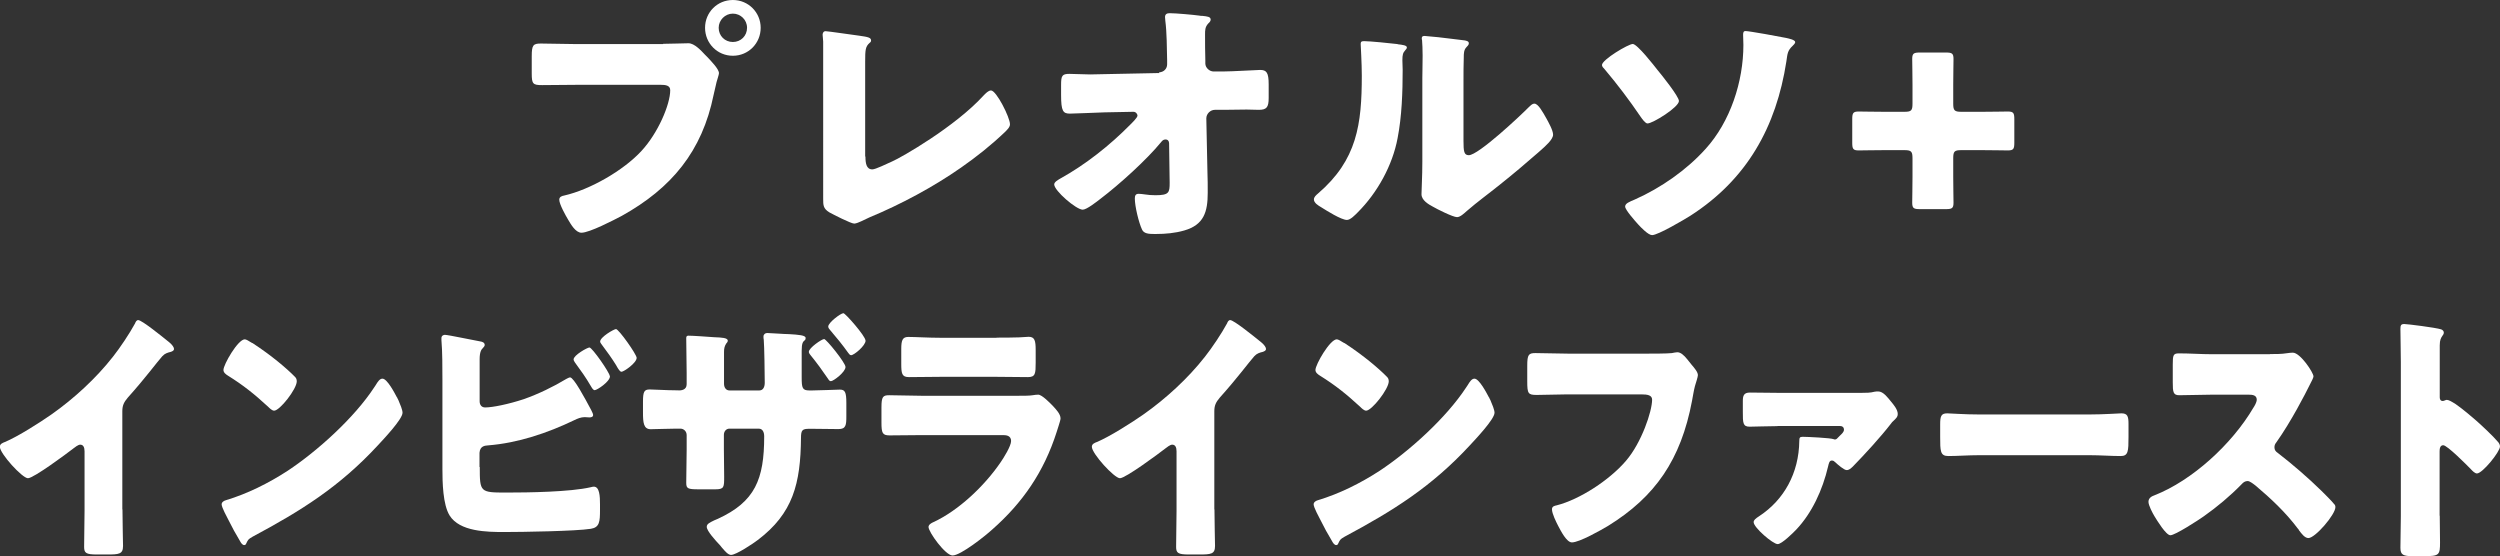
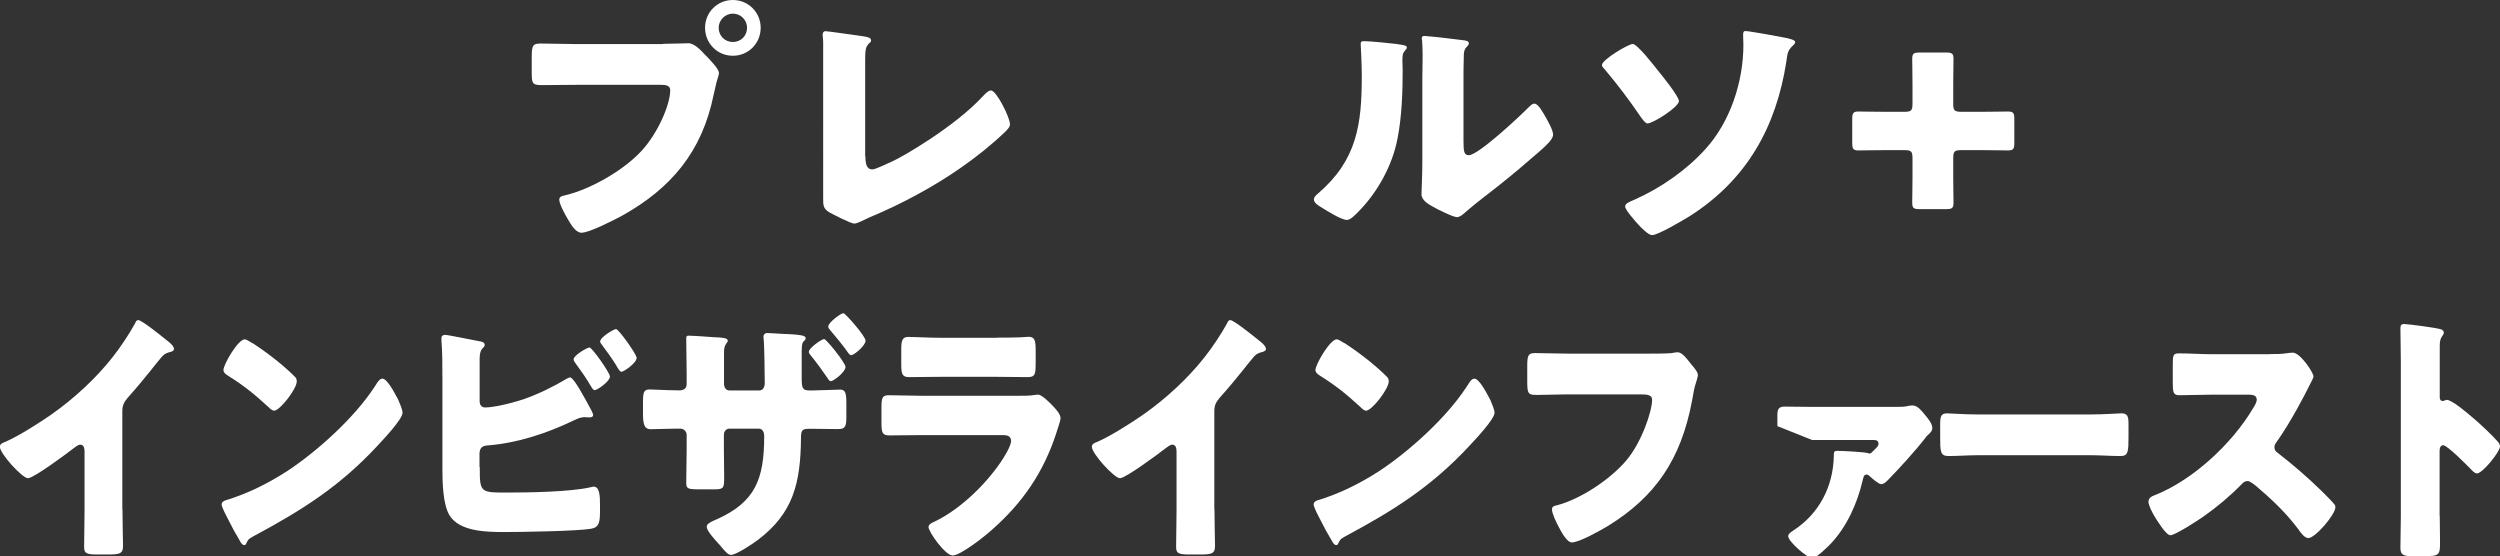
<svg xmlns="http://www.w3.org/2000/svg" id="_レイヤー_2" data-name="レイヤー 2" width="178" height="39.59" viewBox="0 0 178 39.59">
  <rect x="0" y="0" width="178" height="39.59" fill="#333333" stroke="none" />
  <defs>
    <style>
      .cls-1 {
        fill: #fff;
        stroke-width: 0px;
      }
    </style>
  </defs>
  <g id="_レイヤー_1-2" data-name="レイヤー 1">
    <g>
      <path class="cls-1" d="M47.22,3.12c.59,0,1.42-.04,1.8-.04.42,0,.89.51,1.18.82l.15.15c.3.32.84.87.84,1.16,0,.11-.13.47-.17.63-.08.32-.13.59-.21.91-.82,4.03-3,6.65-6.54,8.62-.57.3-2.3,1.2-2.87,1.2-.42,0-.76-.61-.95-.93-.17-.28-.63-1.1-.63-1.42,0-.21.19-.27.36-.3,1.84-.42,4.22-1.79,5.49-3.17,1.18-1.27,2.05-3.31,2.05-4.33,0-.34-.34-.38-.65-.38h-6.04c-.82,0-1.61.02-2.43.02-.65,0-.74-.08-.74-.82v-1.23c0-.8.1-.91.65-.91.85,0,1.73.04,2.58.04h6.12ZM54.16,1.98c0,1.1-.87,1.99-1.98,1.99s-1.98-.89-1.98-1.99.87-1.98,1.98-1.98,1.98.89,1.98,1.98ZM51.17,1.98c0,.57.44,1.01,1.01,1.01s1.01-.44,1.01-1.01-.46-1.01-1.01-1.01-1.01.46-1.01,1.01Z" />
      <path class="cls-1" d="M61.62,11.15c0,.46.06.91.49.91.23,0,.99-.38,1.42-.57.63-.27,4.48-2.47,6.5-4.69.15-.15.34-.36.53-.36.38,0,1.35,1.92,1.35,2.41,0,.21-.21.4-.36.55-.97.93-2.03,1.77-3.12,2.53-1.99,1.39-4.29,2.62-6.53,3.55l-.57.27c-.13.06-.38.17-.51.17-.23,0-1.5-.65-1.77-.8-.44-.27-.44-.51-.44-.97V2.96c0-.15-.04-.36-.04-.49,0-.11.06-.25.21-.25s1.99.27,2.39.32c.67.09.85.15.85.34,0,.08-.04.13-.1.17-.3.27-.32.48-.32,1.37v6.72Z" />
-       <path class="cls-1" d="M82.51,5.15c.34,0,.59-.25.59-.57v-.3c-.02-.85-.02-1.98-.13-2.81,0-.09-.02-.17-.02-.25,0-.23.15-.28.34-.28.42,0,1.65.11,2.09.17.08.02.15.02.23.02.36.04.59.06.59.27,0,.11-.1.21-.17.27-.23.25-.23.48-.23.78,0,.63,0,1.23.02,1.84v.23c0,.3.29.57.59.57h.65c.67,0,2.41-.11,2.66-.11.46,0,.61.19.61,1.03v.97c0,.66-.15.84-.7.84-.29,0-.59-.02-.87-.02-.55,0-1.08.02-1.61.02h-.65c-.32,0-.61.28-.61.61l.08,3.82c.02.49.02.99.02,1.48,0,1.35-.27,2.28-1.67,2.68-.65.19-1.35.25-2.01.25h-.13c-.38,0-.74-.02-.87-.32-.23-.49-.51-1.65-.51-2.2,0-.19.04-.34.27-.34.08,0,.32.02.42.04.25.04.51.06.78.06.97,0,1.01-.19,1.01-.89l-.04-2.81c0-.15-.09-.27-.25-.27s-.23.08-.32.19c-1.04,1.27-2.98,3.02-4.31,4.03-.27.21-.99.78-1.27.78-.46,0-2.03-1.35-2.03-1.8,0-.17.27-.32.44-.42,1.79-.99,3.53-2.37,4.96-3.82.13-.13.53-.51.53-.66,0-.09-.1-.27-.29-.27l-2.05.04c-.65.02-2.18.09-2.47.09-.49,0-.63-.17-.63-1.33v-.7c0-.66.06-.8.59-.8.49,0,.99.04,1.48.04.32,0,.65-.02.97-.02l3.97-.08Z" />
      <path class="cls-1" d="M99.51,3.15c.36.04.66.08.66.23,0,.08-.08.15-.11.19-.17.19-.21.32-.21.72,0,.23.02.46.02.68,0,1.58-.06,3.32-.36,4.86-.36,1.94-1.44,3.89-2.83,5.28-.21.21-.53.55-.78.55-.4,0-1.46-.67-1.84-.91-.19-.11-.51-.3-.51-.55,0-.17.15-.3.29-.42,2.79-2.39,3.12-4.94,3.12-8.4,0-.87-.08-2.18-.08-2.26,0-.17.09-.19.25-.19.4,0,1.9.15,2.39.21ZM104.2,10.01c0,.78.04,1.04.38,1.04.68,0,3.67-2.81,4.27-3.42.1-.09.23-.25.4-.25.27,0,.59.59.84,1.03.15.27.49.87.49,1.18,0,.34-.55.82-.89,1.12-.06.06-.13.11-.17.15-.89.78-1.79,1.54-2.72,2.28-.78.63-1.6,1.22-2.36,1.88-.19.17-.47.44-.7.44-.29,0-1.42-.57-1.71-.74-.32-.17-.82-.46-.82-.89,0-.38.06-1.23.06-2.3v-5.97c0-.38.02-1.01.02-1.6,0-.44-.02-.85-.04-1.1-.02-.06-.02-.09-.02-.15,0-.13.1-.15.21-.15.04,0,.82.08.97.09.3.04,1.63.19,1.9.23.15.04.27.06.27.21,0,.11-.1.19-.17.27-.19.19-.19.48-.19.72-.02.57-.02,1.14-.02,1.71v4.22Z" />
      <path class="cls-1" d="M116.25,3.13c.32,0,1.52,1.54,1.77,1.86.27.32,1.52,1.88,1.52,2.2,0,.44-1.86,1.6-2.24,1.6-.15,0-.38-.32-.49-.48-.8-1.18-1.65-2.3-2.56-3.38-.08-.08-.19-.19-.19-.3,0-.38,1.88-1.5,2.2-1.5ZM127.17,2.7c.17.04.65.13.65.3,0,.09-.13.21-.19.27-.36.34-.36.55-.44,1.1-.72,4.67-2.81,8.4-6.82,10.98-.44.28-2.32,1.39-2.74,1.39-.27,0-.78-.53-.99-.76s-.93-1.04-.93-1.27.3-.34.7-.51c1.84-.82,3.67-2.09,5.02-3.59,1.77-1.94,2.7-4.81,2.7-7.41,0-.25-.02-.47-.02-.72,0-.15.02-.27.17-.27.25,0,2.47.4,2.89.49Z" />
      <path class="cls-1" d="M139.07,12.61c0,.66.02,1.58.02,1.82,0,.4-.11.46-.55.46h-1.84c-.44,0-.55-.06-.55-.46,0-.25.02-1.16.02-1.82v-1.35c0-.47-.09-.57-.57-.57h-1.44c-.67,0-1.58.02-1.82.02-.4,0-.46-.11-.46-.55v-1.67c0-.44.06-.55.46-.55.25,0,1.16.02,1.82.02h1.44c.48,0,.57-.09.57-.57v-1.37c0-.66-.02-1.56-.02-1.82,0-.4.11-.46.55-.46h1.84c.44,0,.55.06.55.46,0,.25-.02,1.16-.02,1.82v1.37c0,.47.09.57.57.57h1.5c.66,0,1.58-.02,1.82-.02.4,0,.46.11.46.55v1.67c0,.44-.06.55-.46.55-.25,0-1.16-.02-1.82-.02h-1.5c-.48,0-.57.09-.57.57v1.35Z" />
      <path class="cls-1" d="M8.72,36.27c0,.51.02,1.03.02,1.54,0,.34.02.7.02,1.06,0,.59-.29.61-1.15.61h-.7c-.8,0-.92-.11-.92-.55,0-.85.03-1.71.03-2.56v-4.24c0-.28-.09-.47-.31-.47-.15,0-.38.19-.5.28-.46.36-2.82,2.11-3.22,2.11s-2-1.75-2-2.24c0-.21.21-.28.36-.34.91-.38,2.5-1.39,3.34-1.98,1.56-1.1,3.15-2.55,4.36-4.1.5-.63,1.18-1.65,1.57-2.37.03-.09.1-.23.22-.23.26,0,1.69,1.16,2.21,1.58.21.17.34.36.34.47,0,.13-.12.17-.22.21-.24.06-.43.11-.62.32-.41.46-1.16,1.5-2.45,2.94-.27.32-.39.55-.39.97v6.99Z" />
      <path class="cls-1" d="M28.27,28.29c.03.06.05.13.1.21.12.28.29.68.29.89,0,.46-1.39,1.92-1.74,2.3-2.75,2.98-5.51,4.69-8.93,6.52-.34.19-.33.23-.46.49-.02.06-.07.11-.14.11-.14,0-.24-.17-.31-.3-.29-.48-.56-.97-.8-1.46-.12-.23-.5-.93-.5-1.14,0-.17.19-.27.32-.3,1.52-.46,3.01-1.2,4.38-2.09,2.1-1.39,4.74-3.76,6.17-5.95.03-.06.07-.09.1-.15.15-.25.29-.46.48-.46.34,0,.87,1.03,1.03,1.33ZM17.97,24.42c1.39.91,2.45,1.82,3.01,2.39.1.09.15.19.15.34,0,.55-1.21,2.09-1.61,2.09-.15,0-.32-.17-.43-.28-.99-.91-1.75-1.52-2.87-2.22-.14-.09-.31-.21-.31-.4,0-.38,1.03-2.18,1.52-2.18.09,0,.29.11.53.27Z" />
      <path class="cls-1" d="M34.16,33.25c0,1.79.02,1.82,1.88,1.82,1.57,0,4.55-.04,6.02-.38.07-.02.15-.04.22-.04.41,0,.44.68.44,1.25v.4c0,.84-.03,1.25-.65,1.35-1.06.17-4.93.23-6.16.23s-3.18-.02-3.9-1.18c-.48-.78-.51-2.37-.51-3.31v-6.36c0-.82,0-2.01-.07-2.81v-.15c0-.17.15-.23.24-.23.24,0,2.1.4,2.53.47.14.02.31.08.31.25,0,.08-.05.13-.12.21-.12.11-.24.29-.24.8v3c0,.27.15.44.39.44.53,0,1.66-.23,2.75-.59,1.03-.36,2.12-.89,3.03-1.44.07-.04.21-.11.27-.11.26,0,1.04,1.46,1.5,2.32.09.17.14.3.14.36,0,.15-.17.17-.27.17-.09,0-.24-.02-.32-.02-.29,0-.53.11-.74.21-1.93.93-4.02,1.63-6.14,1.8-.21.02-.58.02-.62.53v1.01ZM43.43,26.79c0,.38-.92.99-1.09.99-.1,0-.19-.15-.26-.27-.41-.7-.68-1.06-1.15-1.71-.03-.06-.09-.13-.09-.21,0-.3.98-.85,1.13-.85.19,0,1.45,1.8,1.45,2.05ZM45.33,25.48c0,.36-.91.99-1.08.99-.1,0-.21-.15-.39-.48-.29-.47-.65-.97-.99-1.42-.05-.08-.14-.17-.14-.25,0-.32.98-.89,1.13-.89.19,0,1.47,1.8,1.47,2.05Z" />
      <path class="cls-1" d="M48.31,27.8c.17,0,.58-.02.58-.44v-.82c0-.82-.03-1.63-.03-2.45,0-.11.02-.19.15-.19.34,0,1.42.08,1.85.11.53.02.96.04.96.25,0,.06-.07.17-.12.21-.12.19-.15.36-.15.59v2.26c0,.27.14.48.39.48h2.12c.29,0,.39-.27.39-.55,0-.53-.03-2.64-.07-3.06-.02-.08-.02-.15-.02-.23,0-.15.12-.25.26-.25.22,0,1.23.08,1.56.08.68.04,1.18.08,1.18.27,0,.11-.03.15-.09.19-.09.08-.19.17-.19.72v1.9c0,.76.05.93.55.93h.19c.44,0,1.81-.06,1.98-.06.36,0,.46.17.46.95v.95c0,.63-.03.91-.56.91-.62,0-1.25-.02-1.88-.02h-.19c-.5,0-.6.08-.6.66-.03,3.23-.56,5.36-3.08,7.26-.32.25-1.54,1.06-1.9,1.06-.21,0-.44-.28-.58-.44-.05-.06-.12-.13-.19-.23-.36-.38-.96-1.04-.96-1.33,0-.21.21-.3.53-.46l.26-.11c2.65-1.22,3.3-2.81,3.3-5.87,0-.28-.1-.55-.39-.55h-2.09c-.22,0-.39.19-.39.44v1.01c0,.65.02,1.29.02,1.96,0,.76,0,.91-.63.91h-1.2c-.77,0-.87-.06-.87-.47,0-.78.03-1.58.03-2.36v-1.03c0-.27-.21-.46-.44-.46h-.34c-.67,0-1.33.04-1.78.04-.51,0-.55-.47-.55-1.2v-.76c0-.72.09-.87.48-.87.34,0,1.2.06,1.85.06h.21ZM60.2,26.13c0,.36-.86,1.01-1.04,1.01-.09,0-.15-.08-.19-.15-.46-.67-.77-1.1-1.28-1.73-.05-.06-.1-.13-.1-.21,0-.28.92-.91,1.09-.91.15,0,1.52,1.69,1.52,1.99ZM61.63,24.25c0,.36-.82,1.04-1.03,1.04-.09,0-.15-.09-.21-.17-.39-.55-.84-1.1-1.27-1.6-.07-.08-.15-.17-.15-.27,0-.28.89-.95,1.08-.95.14,0,1.57,1.63,1.57,1.94Z" />
      <path class="cls-1" d="M72.4,28.18c.44,0,.91,0,1.13-.04.12-.02.27-.04.39-.04.27,0,.84.59,1.08.84.21.23.51.55.51.85,0,.17-.22.76-.27.95-.92,2.89-2.45,5.07-4.58,6.95-.5.46-2.26,1.86-2.84,1.86-.51,0-1.71-1.67-1.71-2.03,0-.17.22-.29.34-.34,1.78-.82,3.63-2.56,4.79-4.26.21-.3.75-1.16.75-1.52,0-.38-.34-.42-.55-.42h-5.83c-.77,0-1.52.02-2.27.02-.51,0-.58-.17-.58-.91v-1.08c0-.76.1-.87.55-.87.79,0,1.57.04,2.36.04h6.74ZM70.95,24.04c.53,0,1.08,0,1.62-.02.22,0,.44-.04.67-.04.43,0,.5.27.5.95v.89c0,.78-.02,1.03-.55,1.03-.75,0-1.5-.02-2.24-.02h-3.99c-.74,0-1.49.02-2.24.02-.51,0-.55-.25-.55-.97v-1.04c0-.63.1-.85.5-.85.51,0,1.45.06,2.29.06h3.99Z" />
      <path class="cls-1" d="M86.47,36.27c0,.51.02,1.03.02,1.54,0,.34.02.7.02,1.06,0,.59-.29.61-1.15.61h-.7c-.8,0-.92-.11-.92-.55,0-.85.03-1.71.03-2.56v-4.24c0-.28-.09-.47-.31-.47-.15,0-.38.19-.5.28-.46.36-2.82,2.11-3.22,2.11s-2-1.75-2-2.24c0-.21.21-.28.36-.34.91-.38,2.5-1.39,3.34-1.98,1.56-1.1,3.15-2.55,4.36-4.1.5-.63,1.18-1.65,1.57-2.37.03-.09.1-.23.22-.23.26,0,1.69,1.16,2.21,1.58.21.17.34.36.34.47,0,.13-.12.17-.22.21-.24.06-.43.11-.62.32-.41.46-1.16,1.5-2.45,2.94-.27.32-.39.55-.39.97v6.99Z" />
      <path class="cls-1" d="M106.02,28.29c.03.06.05.13.1.21.12.28.29.68.29.89,0,.46-1.39,1.92-1.74,2.3-2.75,2.98-5.51,4.69-8.93,6.52-.34.19-.33.23-.46.49-.02.06-.07.11-.14.11-.14,0-.24-.17-.31-.3-.29-.48-.56-.97-.8-1.46-.12-.23-.5-.93-.5-1.14,0-.17.19-.27.32-.3,1.52-.46,3.01-1.2,4.38-2.09,2.1-1.39,4.74-3.76,6.17-5.95.03-.06.07-.09.1-.15.15-.25.29-.46.48-.46.34,0,.87,1.03,1.03,1.33ZM95.72,24.42c1.39.91,2.45,1.82,3.01,2.39.1.09.15.19.15.34,0,.55-1.21,2.09-1.61,2.09-.15,0-.32-.17-.43-.28-.99-.91-1.75-1.52-2.87-2.22-.14-.09-.31-.21-.31-.4,0-.38,1.03-2.18,1.52-2.18.09,0,.29.11.53.27Z" />
      <path class="cls-1" d="M117.16,25.18c.41,0,1.54,0,1.88-.04.07-.02.32-.06.38-.06.24,0,.46.19.72.51l.27.34c.26.3.48.57.48.78,0,.13-.15.57-.21.78-.09.34-.14.7-.21,1.06-.79,4.18-2.62,6.82-5.97,8.89-.5.3-2.05,1.18-2.58,1.18-.38,0-.79-.82-.98-1.18-.14-.27-.44-.87-.44-1.18,0-.21.19-.25.34-.28,1.64-.42,3.76-1.8,4.93-3.17,1.11-1.29,1.86-3.53,1.86-4.35,0-.32-.32-.38-.77-.38h-5.27c-.72,0-1.45.04-2.17.04-.62,0-.68-.09-.68-.97v-1.12c0-.78.1-.89.58-.89.77,0,1.56.04,2.33.04h5.51Z" />
-       <path class="cls-1" d="M126.55,30.34c-.68,0-1.61.04-1.98.04-.48,0-.48-.28-.48-1.04v-.8c0-.36.07-.59.5-.59.65,0,1.32.02,1.97.02h6.02c.29,0,.58,0,.89-.08.1-.02.17-.02.26-.02.36,0,.68.44.91.72.19.23.48.57.48.89,0,.19-.09.28-.31.49-.05.04-.14.13-.17.19-.75.97-1.88,2.2-2.72,3.06-.14.13-.26.25-.44.25s-.62-.38-.8-.55c-.1-.09-.14-.13-.26-.13-.17,0-.21.21-.26.42-.39,1.67-1.15,3.32-2.27,4.5-.24.25-1.03,1.03-1.32,1.03-.34,0-1.71-1.18-1.71-1.56,0-.15.12-.25.41-.44,1.76-1.16,2.81-3.06,2.84-5.34,0-.23.03-.3.24-.3.32,0,2,.08,2.21.17.03.02.07.02.1.02.09,0,.14-.06.34-.27.14-.13.29-.27.29-.42,0-.23-.17-.27-.31-.27h-4.41Z" />
+       <path class="cls-1" d="M126.55,30.34v-.8c0-.36.07-.59.5-.59.65,0,1.32.02,1.97.02h6.02c.29,0,.58,0,.89-.08.1-.02.17-.02.26-.02.36,0,.68.44.91.72.19.23.48.57.48.89,0,.19-.09.28-.31.49-.05.04-.14.13-.17.19-.75.97-1.88,2.2-2.72,3.06-.14.13-.26.25-.44.25s-.62-.38-.8-.55c-.1-.09-.14-.13-.26-.13-.17,0-.21.21-.26.42-.39,1.67-1.15,3.32-2.27,4.5-.24.25-1.03,1.03-1.32,1.03-.34,0-1.71-1.18-1.71-1.56,0-.15.12-.25.41-.44,1.76-1.16,2.81-3.06,2.84-5.34,0-.23.03-.3.24-.3.32,0,2,.08,2.21.17.03.02.07.02.1.02.09,0,.14-.06.34-.27.14-.13.29-.27.29-.42,0-.23-.17-.27-.31-.27h-4.41Z" />
      <path class="cls-1" d="M148.78,29.51c1.01,0,2.1-.08,2.26-.08.44,0,.51.21.51.76v.91c0,1.04-.02,1.37-.56,1.37-.67,0-1.45-.06-2.21-.06h-7.87c-.75,0-1.56.06-2.19.06-.58,0-.58-.36-.58-1.37v-.87c0-.57.05-.8.5-.8.24,0,1.2.08,2.27.08h7.87Z" />
      <path class="cls-1" d="M161.64,25.21c.34,0,.84,0,1.18-.06.12-.02.31-.04.43-.04.53,0,1.47,1.42,1.47,1.69,0,.09-.14.36-.26.59-.32.65-1.33,2.62-2.38,4.1-.09.11-.14.21-.14.36,0,.19.09.3.24.4,1.04.8,2.16,1.77,3.11,2.7.17.17.77.76.89.93.07.06.1.13.1.23,0,.53-1.44,2.2-1.92,2.2-.26,0-.48-.3-.67-.55-.02-.06-.05-.09-.09-.13-.87-1.16-1.93-2.15-3.01-3.06-.17-.13-.41-.32-.56-.32-.17,0-.31.09-.43.23-.82.84-1.74,1.61-2.69,2.28-.38.27-2.04,1.35-2.38,1.35-.31,0-.94-1.04-1.13-1.35-.14-.23-.43-.78-.43-1.03,0-.28.24-.4.44-.47,2.65-1.04,5.49-3.61,7.03-6.23.09-.13.24-.4.24-.57,0-.32-.29-.36-.58-.36h-2.6c-.77,0-1.56.04-2.34.04-.43,0-.46-.23-.46-.91v-1.27c0-.67.03-.8.44-.8.79,0,1.57.06,2.36.06h4.1Z" />
      <path class="cls-1" d="M173.71,36.71c0,.63.02,1.25.02,1.9,0,.91-.05.99-1.16.99h-.77c-.68,0-.89-.09-.89-.59,0-.76.03-1.5.03-2.26v-10.96c0-.78-.03-1.77-.03-2.36,0-.25.03-.36.27-.36.21,0,2.22.25,2.63.38.1.04.19.11.19.23,0,.09-.05.17-.1.23-.09.13-.19.28-.19.68v3.69c0,.09.02.27.21.27.1,0,.21-.08.29-.08.14,0,.36.13.63.3.55.38,1.25.99,1.47,1.18.43.38,1.2,1.1,1.57,1.54.07.09.12.19.12.3,0,.38-1.25,1.92-1.64,1.92-.15,0-.33-.19-.43-.3-.29-.3-1.69-1.71-1.97-1.71-.24,0-.26.27-.26.46v4.56Z" />
    </g>
  </g>
</svg>